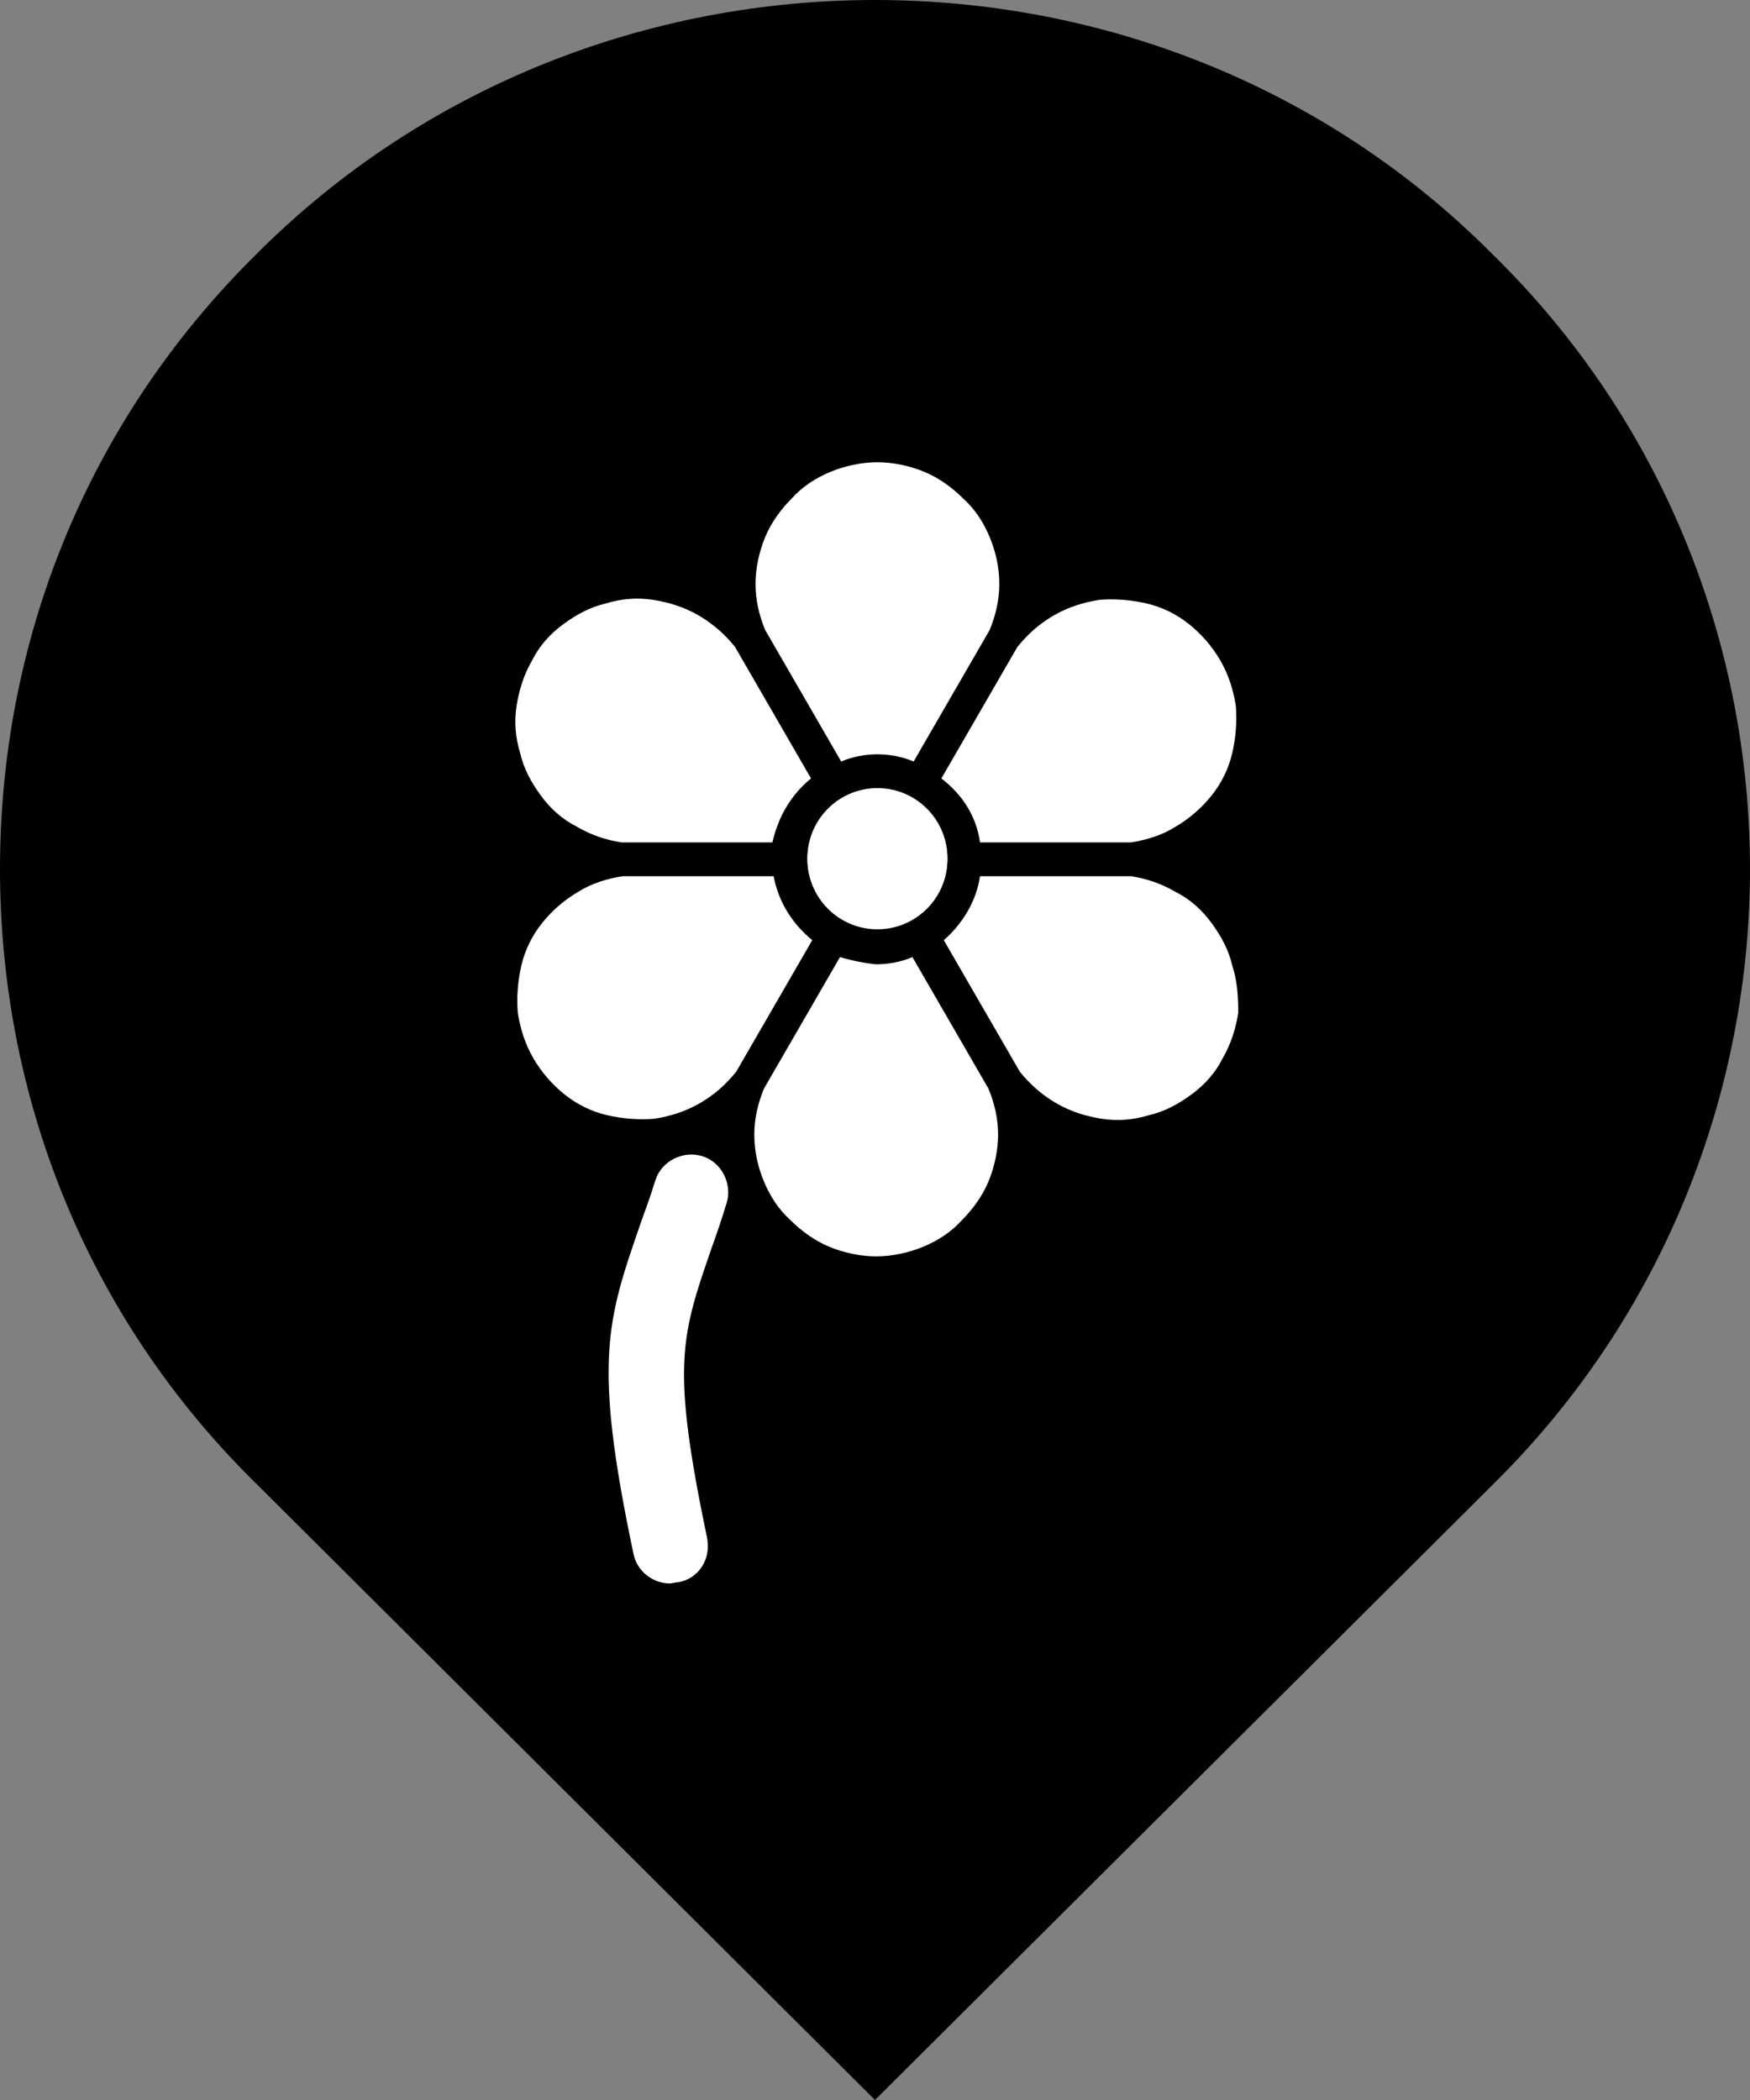
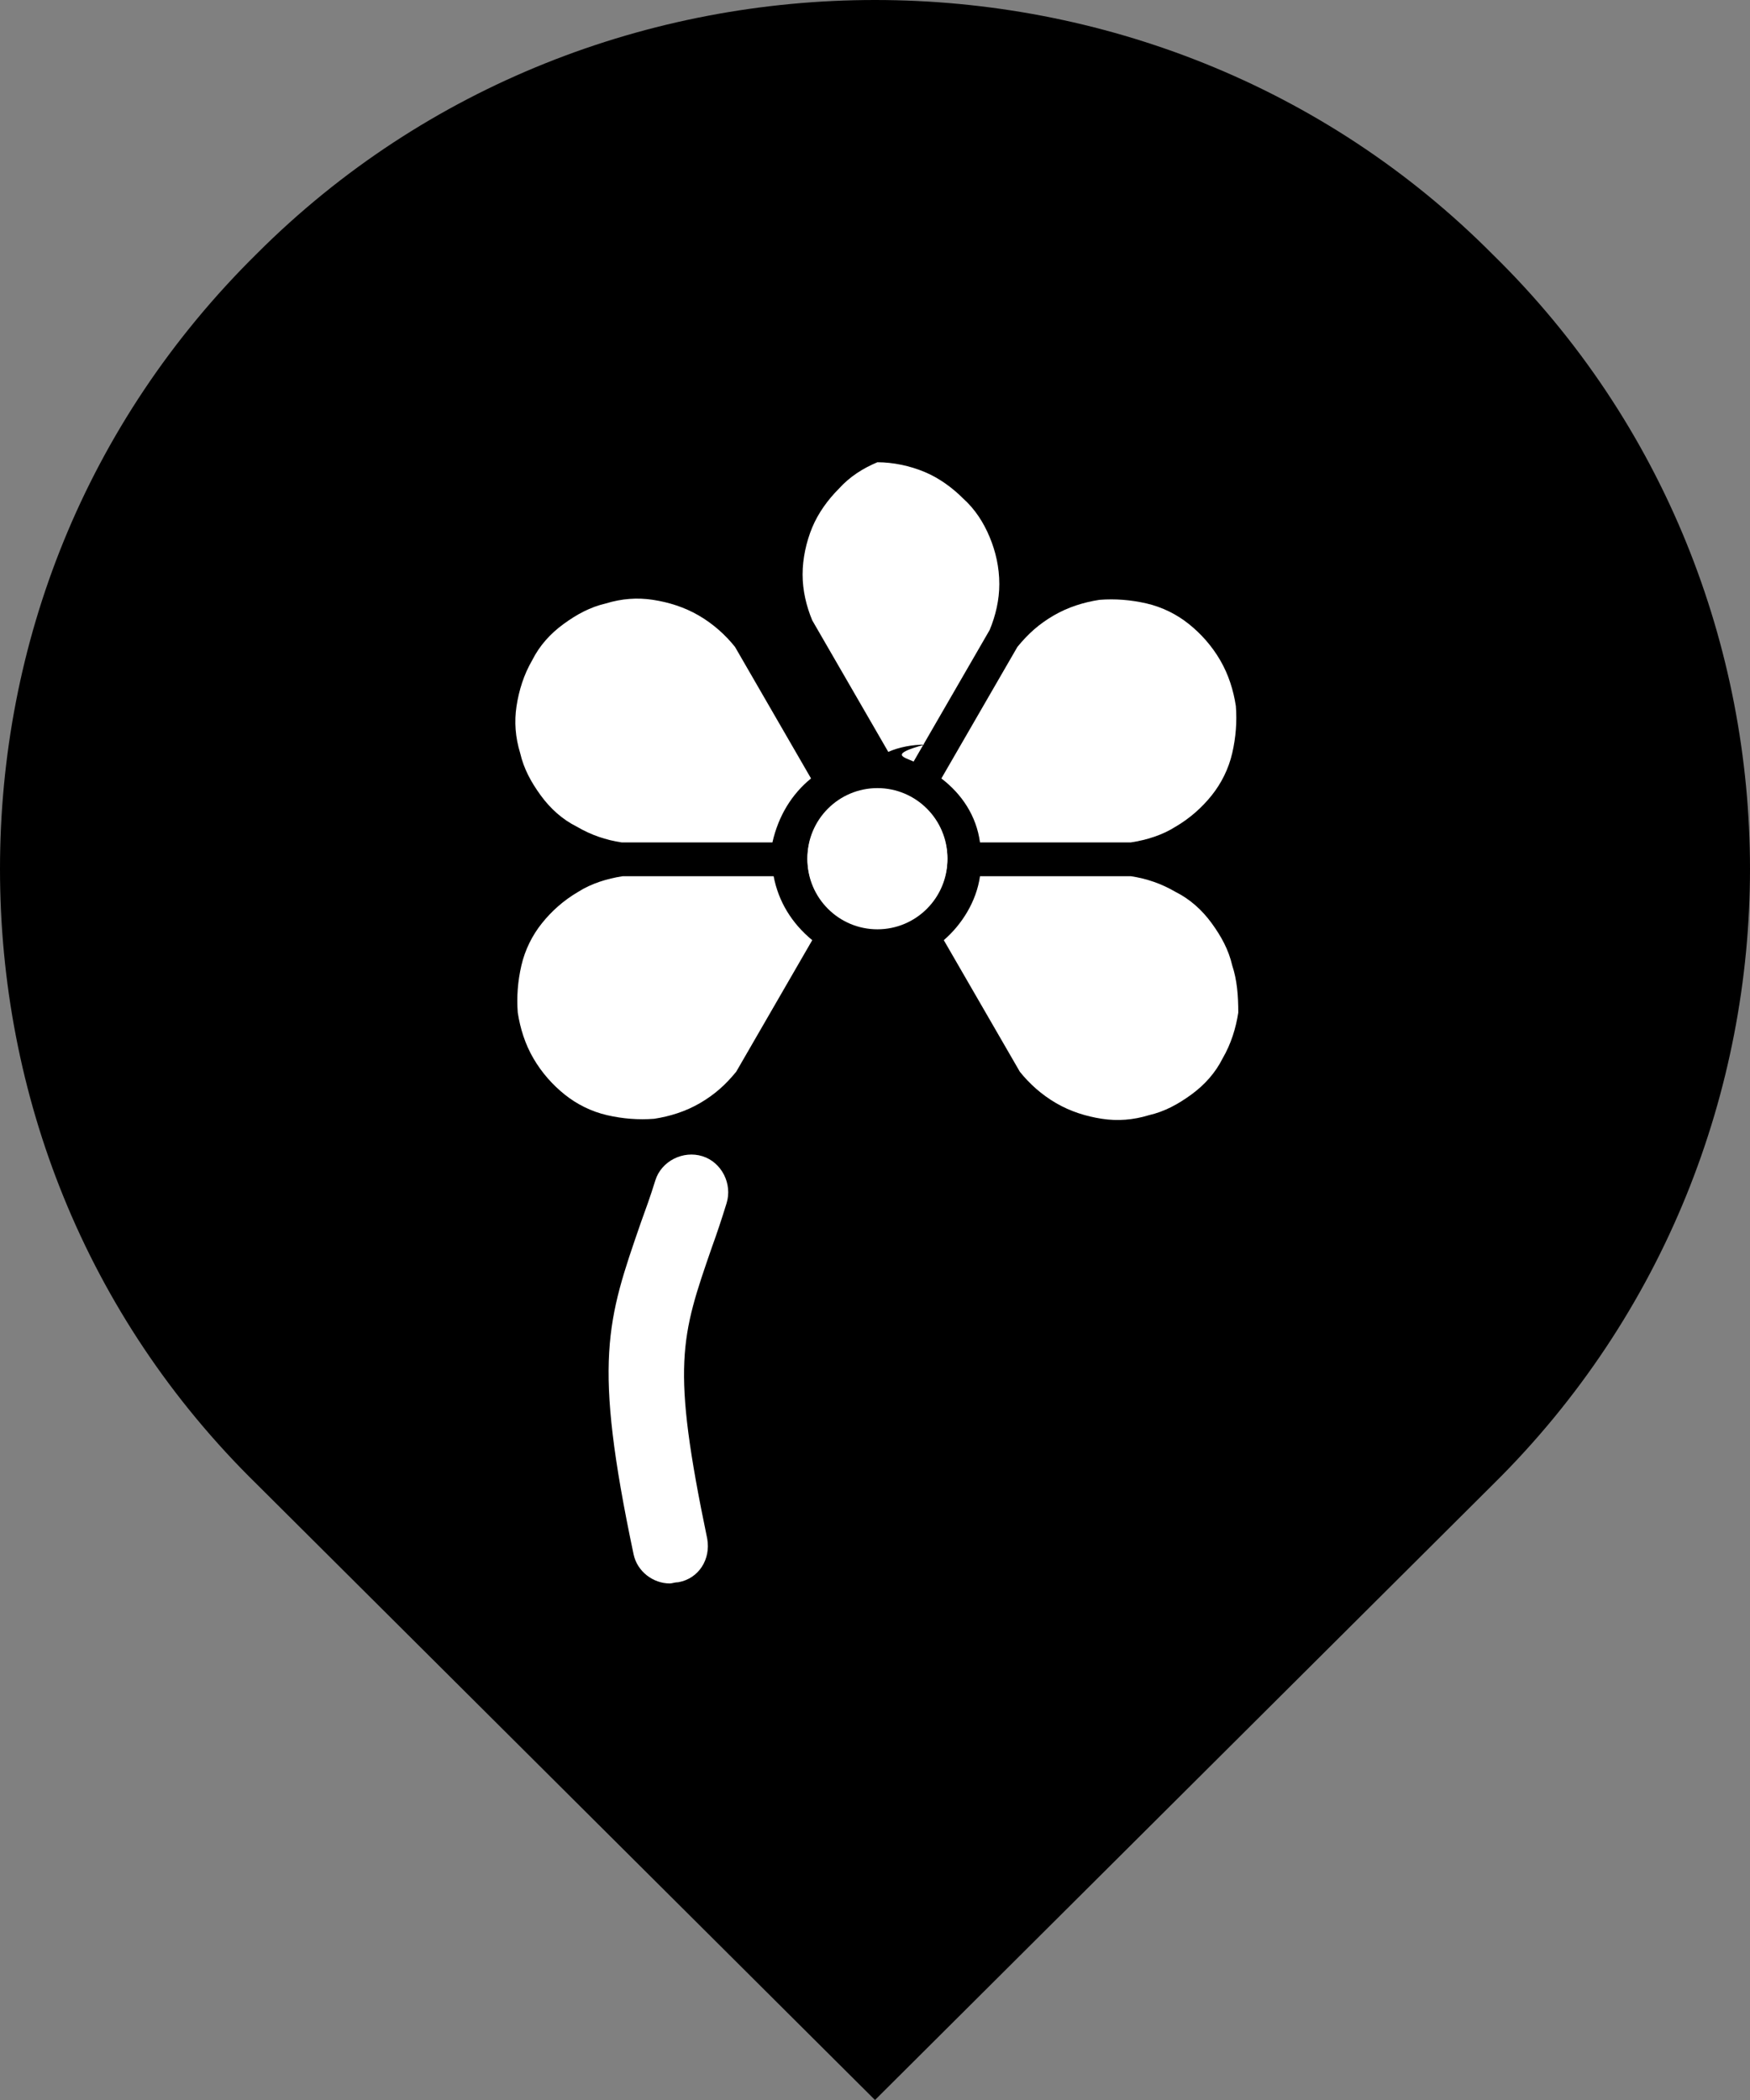
<svg xmlns="http://www.w3.org/2000/svg" version="1.1" id="Layer_1" x="0px" y="0px" viewBox="0 0 145 174" style="enable-background:new 0 0 145 174;" xml:space="preserve">
  <rect x="0" y="0" width="145" height="174" fill="#808080" stroke="none" />
  <style type="text/css">
	.st0{fill:#;}
    .white{fill:#FFFFFF;}
</style>
  <g>
    <path class="st0" d="M21.3,123C7,109,0,90.6,0,72s7-36.9,21.3-51C35.3,7,53.9,0,72.5,0s37.2,7,51.2,21.1C138,35.1,145,53.7,145,72   s-7,36.9-21.3,51l-51.2,51L21.3,123z" />
  </g>
  <g>
    <path x="0" y="0" class="white" fill="#FFFFFF" style="opacity:1" data-class="st0" d="M67.2,64.5l-6.3-10.9c-0.8-1-1.8-1.9-3-2.6c-1.2-0.7-2.5-1.1-3.8-1.3c-1.3-0.2-2.6-0.1-3.9,0.3   c-1.3,0.3-2.4,0.9-3.5,1.7c-1.1,0.8-2,1.8-2.6,3c-0.7,1.2-1.1,2.5-1.3,3.8c-0.2,1.3-0.1,2.6,0.3,3.9c0.3,1.3,0.9,2.4,1.7,3.5   c0.8,1.1,1.8,2,3,2.6c1.2,0.7,2.4,1.1,3.7,1.3l12.5,0C64.5,67.6,65.6,65.8,67.2,64.5z" />
-     <path x="0" y="0" class="white" fill="#FFFFFF" style="opacity:1" data-class="st0" d="M75.7,63.1L82,52.2c0.5-1.2,0.8-2.5,0.8-3.8c0-1.4-0.3-2.7-0.8-3.9c-0.5-1.2-1.2-2.3-2.2-3.2   c-0.9-0.9-2-1.7-3.2-2.2c-1.2-0.5-2.6-0.8-3.9-0.8s-2.7,0.3-3.9,0.8c-1.2,0.5-2.3,1.2-3.2,2.2c-0.9,0.9-1.7,2-2.2,3.2   c-0.5,1.2-0.8,2.6-0.8,3.9c0,1.3,0.3,2.6,0.8,3.8l6.3,10.9c0.9-0.4,2-0.6,3-0.6C73.7,62.5,74.8,62.7,75.7,63.1z" />
+     <path x="0" y="0" class="white" fill="#FFFFFF" style="opacity:1" data-class="st0" d="M75.7,63.1L82,52.2c0.5-1.2,0.8-2.5,0.8-3.8c0-1.4-0.3-2.7-0.8-3.9c-0.5-1.2-1.2-2.3-2.2-3.2   c-0.9-0.9-2-1.7-3.2-2.2c-1.2-0.5-2.6-0.8-3.9-0.8c-1.2,0.5-2.3,1.2-3.2,2.2c-0.9,0.9-1.7,2-2.2,3.2   c-0.5,1.2-0.8,2.6-0.8,3.9c0,1.3,0.3,2.6,0.8,3.8l6.3,10.9c0.9-0.4,2-0.6,3-0.6C73.7,62.5,74.8,62.7,75.7,63.1z" />
    <path x="0" y="0" class="white" fill="#FFFFFF" style="opacity:1" data-class="st0" d="M64.1,72.6l-12.5,0c-1.3,0.2-2.6,0.6-3.7,1.3c-1.2,0.7-2.2,1.6-3,2.6c-0.8,1-1.4,2.2-1.7,3.5   c-0.3,1.3-0.4,2.6-0.3,3.9c0.2,1.3,0.6,2.6,1.3,3.8c0.7,1.2,1.6,2.2,2.6,3c1,0.8,2.2,1.4,3.5,1.7c1.3,0.3,2.6,0.4,3.9,0.3   c1.3-0.2,2.6-0.6,3.8-1.3c1.2-0.7,2.1-1.5,3-2.6l6.3-10.9C65.6,76.5,64.5,74.7,64.1,72.6z" />
    <path x="0" y="0" class="white" fill="#FFFFFF" style="opacity:1" data-class="st0" d="M81.2,69.8l12.5,0c1.3-0.2,2.6-0.6,3.7-1.3c1.2-0.7,2.2-1.6,3-2.6c0.8-1,1.4-2.2,1.7-3.5   c0.3-1.3,0.4-2.6,0.3-3.9c-0.2-1.3-0.6-2.6-1.3-3.8c-0.7-1.2-1.6-2.2-2.6-3c-1-0.8-2.2-1.4-3.5-1.7c-1.3-0.3-2.6-0.4-3.9-0.3   c-1.3,0.2-2.6,0.6-3.8,1.3c-1.2,0.7-2.1,1.5-3,2.6l-6.3,10.9C79.7,65.8,80.9,67.6,81.2,69.8z" />
-     <path x="0" y="0" class="white" fill="#FFFFFF" style="opacity:1" data-class="st0" d="M69.6,79.3l-6.3,10.9c-0.5,1.2-0.8,2.5-0.8,3.8c0,1.4,0.3,2.7,0.8,3.9c0.5,1.2,1.2,2.3,2.2,3.2   c0.9,0.9,2,1.7,3.2,2.2c1.2,0.5,2.6,0.8,3.9,0.8s2.7-0.3,3.9-0.8c1.2-0.5,2.3-1.2,3.2-2.2c0.9-0.9,1.7-2,2.2-3.2   c0.5-1.2,0.8-2.6,0.8-3.9c0-1.3-0.3-2.6-0.8-3.8l-6.3-10.9c-0.9,0.4-2,0.6-3,0.6C71.6,79.8,70.6,79.6,69.6,79.3z" />
    <path x="0" y="0" class="white" fill="#FFFFFF" style="opacity:1" data-class="st0" d="M102.1,80c-0.3-1.3-0.9-2.4-1.7-3.5c-0.8-1.1-1.8-2-3-2.6c-1.2-0.7-2.4-1.1-3.7-1.3l-12.5,0   c-0.3,2.1-1.5,4-3,5.3l6.3,10.9c0.8,1,1.8,1.9,3,2.6c1.2,0.7,2.5,1.1,3.8,1.3c1.3,0.2,2.6,0.1,3.9-0.3c1.3-0.3,2.4-0.9,3.5-1.7   c1.1-0.8,2-1.8,2.6-3c0.7-1.2,1.1-2.5,1.3-3.8C102.6,82.5,102.5,81.2,102.1,80z" />
  </g>
  <g>
    <path x="0" y="0" class="white" fill="#FFFFFF" style="opacity:1" data-class="st0" d="M72.7,65.3c-3.2,0-5.8,2.6-5.8,5.8c0,3.2,2.6,5.8,5.8,5.8c3.2,0,5.8-2.6,5.8-5.8   C78.5,67.9,75.9,65.3,72.7,65.3z" />
    <path x="0" y="0" class="white" fill="#FFFFFF" style="opacity:1" data-class="st0" d="M72.7,77c-3.2,0-5.8-2.6-5.8-5.8c0-3.2,2.6-5.8,5.8-5.8c3.2,0,5.8,2.6,5.8,5.8C78.5,74.4,75.9,77,72.7,77z" />
  </g>
  <path x="0" y="0" class="white" fill="#FFFFFF" style="opacity:1" data-class="st0" d="M55.5,131.2c-1.4,0-2.7-1-3-2.4c-3.4-16.1-2.2-19.4,0.6-27.5c0.4-1.1,0.8-2.2,1.2-3.5c0.5-1.6,2.3-2.5,3.9-2  c1.6,0.5,2.5,2.3,2,3.9c-0.4,1.3-0.8,2.5-1.2,3.6c-2.6,7.5-3.4,9.8-0.4,24.2c0.3,1.7-0.7,3.3-2.4,3.6  C55.9,131.1,55.7,131.2,55.5,131.2z" />
</svg>